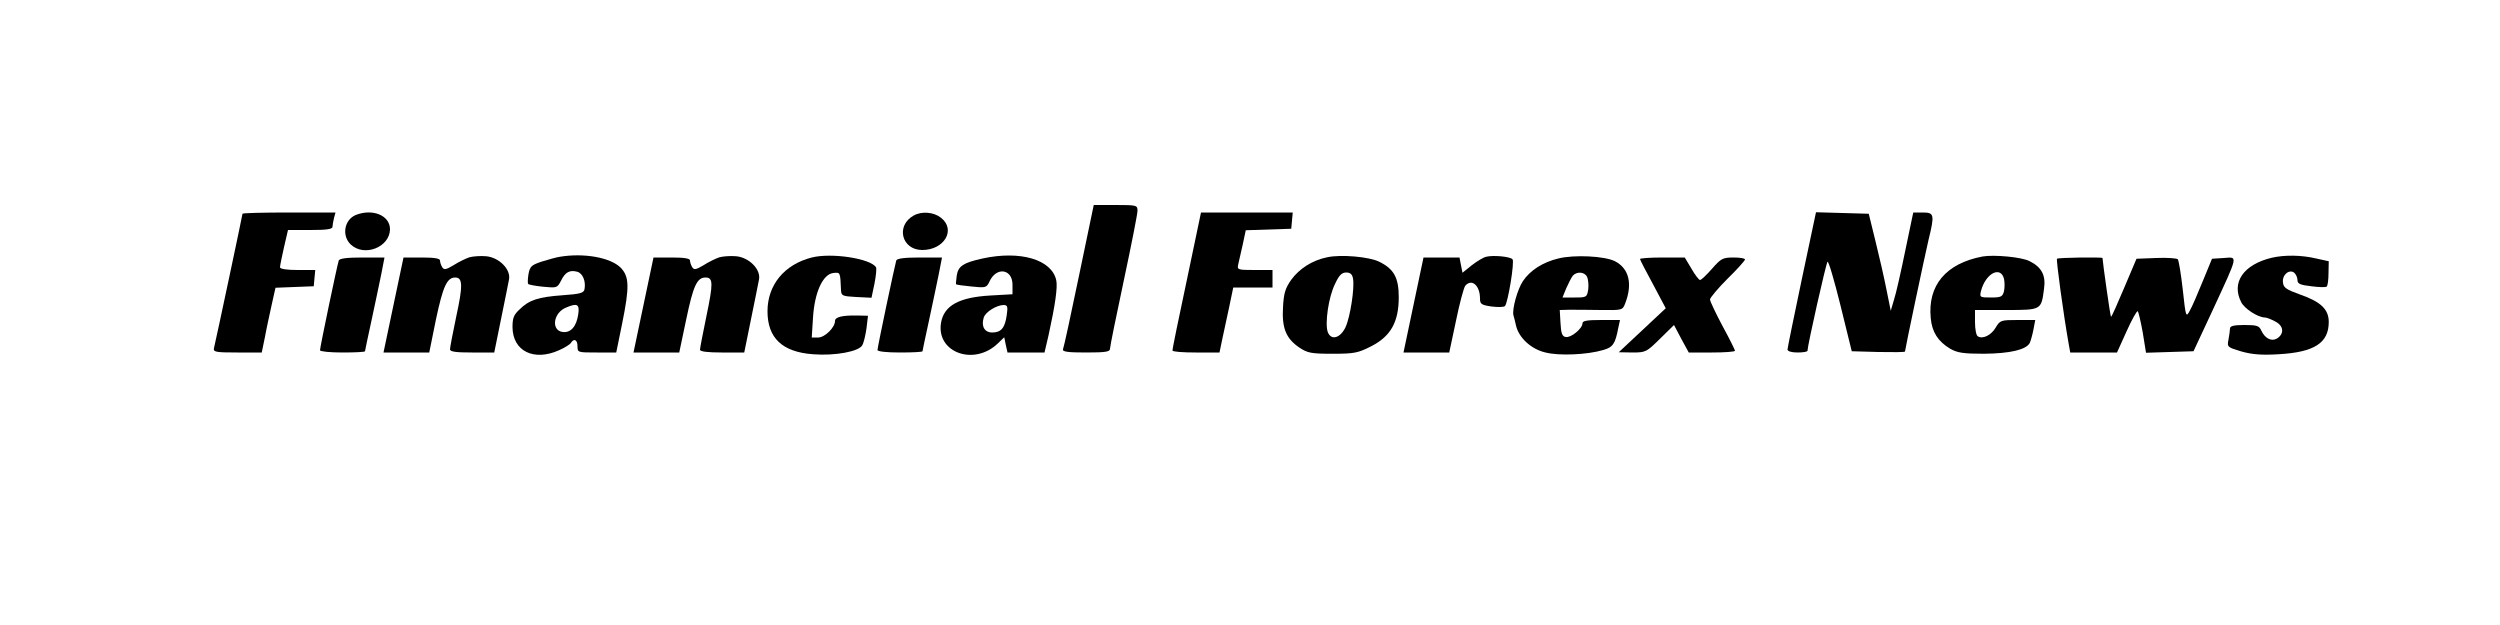
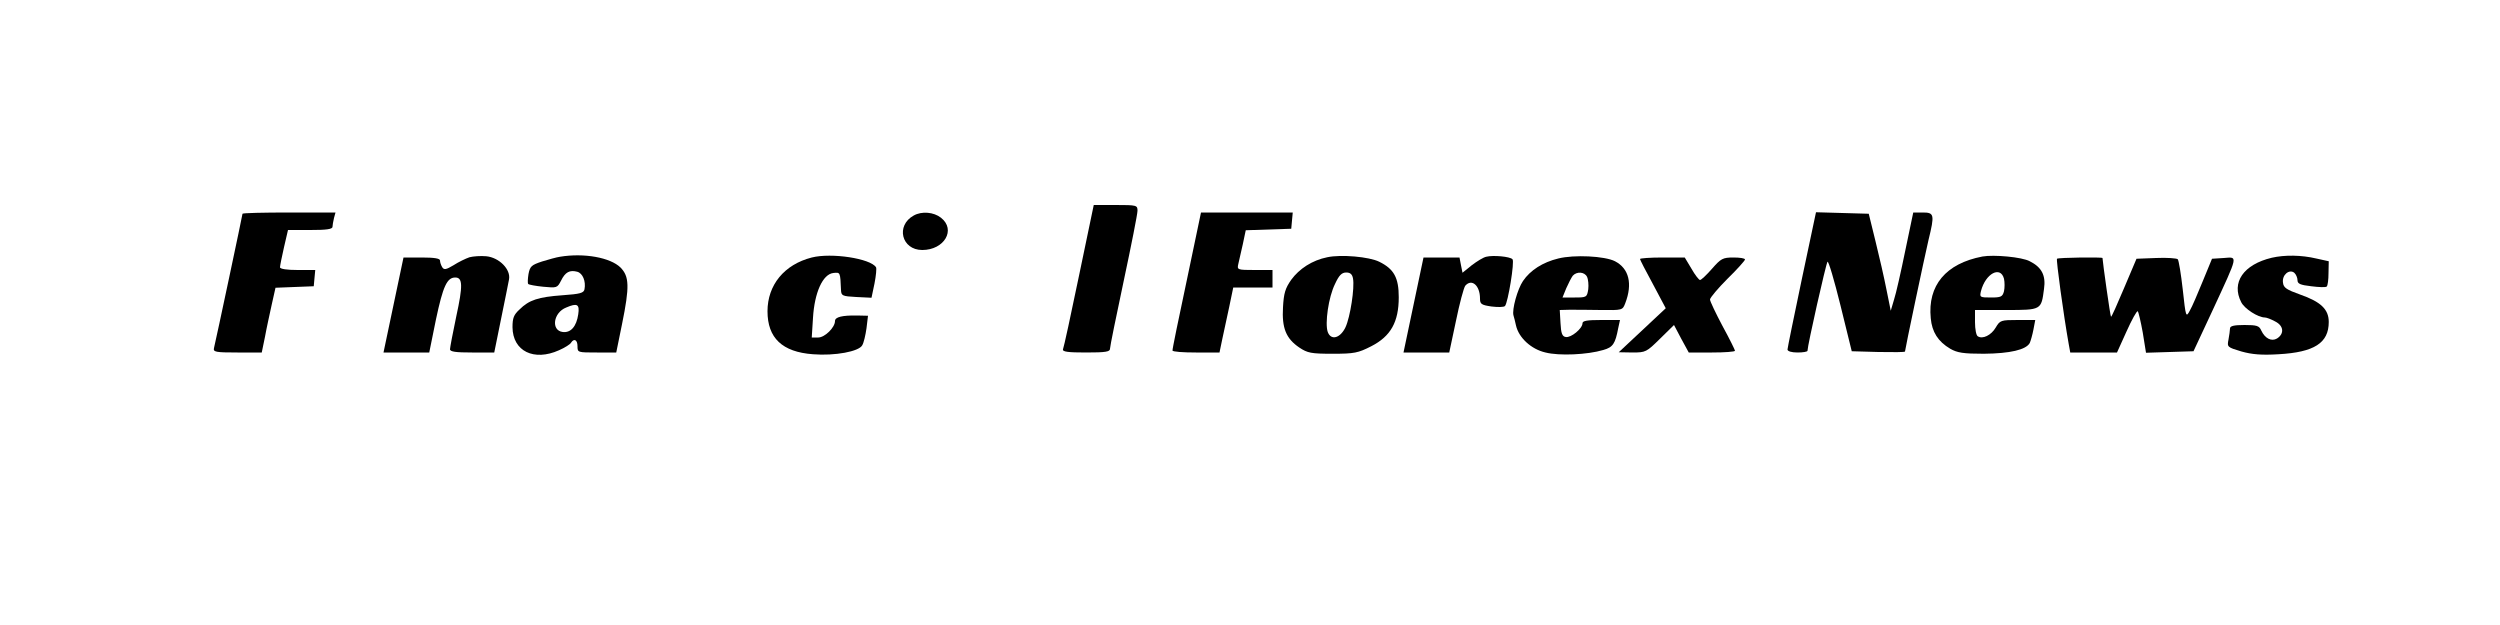
<svg xmlns="http://www.w3.org/2000/svg" version="1.0" width="1000pt" height="250pt" viewBox="0 0 1000 250" preserveAspectRatio="xMidYMid meet">
  <g transform="translate(0,250) scale(0.1,-0.1)" fill="#000000" stroke="none">
    <path d="M4316 1397 c-32 -155 -61 -288 -64 -294 -3 -10 19 -13 92 -13 79 0 96 3 96 15 0 9 25 131 55 272 30 141 55 267 55 280 0 22 -3 23 -87 23 l-88 0 -59 -283z" />
    <path d="M970 1645 c0 -5 -105 -500 -114 -537 -4 -16 6 -18 94 -18 l97 0 13 63 c6 34 19 92 27 129 l15 67 76 3 77 3 3 33 3 32 -70 0 c-43 0 -71 4 -71 11 0 5 7 41 16 80 l16 69 89 0 c64 0 89 3 89 13 0 6 3 22 6 35 l6 22 -186 0 c-102 0 -186 -2 -186 -5z" />
-     <path d="M1423 1640 c-46 -19 -57 -83 -20 -118 54 -51 156 -11 157 61 0 55 -69 84 -137 57z" />
    <path d="M3655 1638 c-73 -40 -49 -138 34 -138 88 0 136 81 75 129 -29 23 -77 27 -109 9z" />
    <path d="M4747 1378 c-32 -150 -58 -276 -57 -280 0 -5 42 -8 94 -8 l94 0 11 53 c6 28 19 87 28 130 l16 77 79 0 78 0 0 35 0 35 -71 0 c-69 0 -71 1 -66 23 3 12 11 48 18 79 l12 57 91 3 91 3 3 33 3 32 -184 0 -183 0 -57 -272z" />
    <path d="M7207 1382 c-31 -148 -57 -274 -57 -280 0 -7 16 -12 40 -12 22 0 40 3 40 7 0 21 74 349 80 356 4 4 27 -74 52 -175 l45 -183 107 -3 c58 -1 106 -1 106 2 0 8 78 378 94 446 25 102 23 110 -23 110 l-38 0 -32 -153 c-17 -83 -37 -172 -45 -196 l-13 -44 -17 84 c-9 46 -29 134 -44 194 l-27 110 -106 3 -105 3 -57 -269z" />
    <path d="M1878 1471 c-15 -5 -44 -19 -64 -32 -30 -18 -38 -19 -45 -8 -5 8 -9 20 -9 27 0 8 -21 12 -73 12 l-73 0 -40 -190 -40 -190 91 0 92 0 27 133 c28 132 44 167 77 167 30 0 31 -32 4 -156 -14 -66 -25 -125 -25 -131 0 -10 24 -13 88 -13 l89 0 27 133 c15 72 29 144 32 159 8 40 -39 88 -91 93 -22 2 -52 0 -67 -4z" />
    <path d="M2240 1473 c-14 -2 -46 -11 -72 -19 -42 -14 -48 -19 -54 -50 -3 -19 -4 -37 -1 -40 3 -3 30 -8 60 -11 54 -5 56 -5 71 24 17 35 35 44 65 36 22 -6 35 -38 29 -70 -3 -15 -17 -19 -88 -24 -97 -7 -134 -19 -172 -57 -23 -21 -28 -34 -28 -71 1 -96 86 -137 186 -92 23 10 45 24 48 30 12 19 26 12 26 -14 0 -25 1 -25 78 -25 l77 0 23 113 c31 152 29 191 -6 227 -41 40 -146 59 -242 43z m73 -230 c-7 -49 -30 -75 -62 -71 -48 6 -38 78 14 98 44 19 54 13 48 -27z" />
-     <path d="M2878 1471 c-15 -5 -44 -19 -64 -32 -30 -18 -38 -19 -45 -8 -5 8 -9 20 -9 27 0 8 -21 12 -73 12 l-73 0 -40 -190 -40 -190 91 0 92 0 28 133 c28 134 43 167 77 167 31 0 31 -23 4 -153 -14 -68 -26 -129 -26 -136 0 -7 29 -11 88 -11 l89 0 27 133 c15 72 29 144 32 159 8 40 -39 88 -91 93 -22 2 -52 0 -67 -4z" />
    <path d="M3247 1470 c-110 -28 -177 -110 -177 -215 0 -107 59 -163 182 -172 88 -7 184 11 197 36 6 10 13 40 17 68 l6 50 -43 1 c-60 1 -89 -6 -89 -22 0 -26 -41 -66 -67 -66 l-26 0 5 79 c6 101 39 174 81 179 28 3 28 5 31 -68 1 -23 5 -25 61 -28 l61 -3 12 57 c6 31 9 61 6 65 -22 35 -178 59 -257 39z" />
-     <path d="M3930 1466 c-77 -17 -97 -30 -103 -68 -2 -18 -4 -34 -3 -35 2 -2 29 -6 62 -9 57 -6 60 -5 72 20 27 60 92 51 92 -13 l0 -38 -88 -5 c-127 -7 -187 -41 -198 -110 -19 -118 132 -173 227 -82 l26 25 6 -30 7 -31 74 0 74 0 16 68 c27 123 37 194 31 221 -18 83 -144 120 -295 87z m97 -226 c-7 -51 -22 -70 -58 -70 -31 0 -45 25 -34 60 7 22 50 49 79 50 16 0 18 -6 13 -40z" />
    <path d="M5309 1471 c-60 -12 -112 -46 -144 -90 -24 -34 -30 -54 -33 -110 -5 -83 12 -125 65 -161 33 -22 47 -25 133 -25 87 0 102 3 155 30 78 40 110 97 110 196 0 78 -19 113 -78 142 -40 20 -153 30 -208 18z m103 -85 c7 -37 -11 -154 -30 -195 -21 -44 -58 -54 -71 -19 -12 34 3 140 29 192 16 35 27 46 45 46 16 0 24 -7 27 -24z" />
    <path d="M5945 1473 c-11 -2 -37 -18 -58 -34 l-37 -30 -6 30 -6 31 -72 0 -72 0 -40 -190 -40 -190 91 0 92 0 27 127 c14 69 31 132 37 140 26 30 59 1 59 -51 0 -22 5 -26 46 -32 25 -3 49 -3 54 2 12 14 39 178 30 187 -10 11 -78 17 -105 10z" />
    <path d="M6233 1466 c-62 -15 -112 -47 -141 -90 -22 -32 -45 -115 -38 -138 2 -7 7 -25 10 -40 11 -49 61 -95 118 -108 55 -14 167 -9 231 10 39 11 48 25 60 88 l7 32 -75 0 c-56 0 -75 -3 -75 -13 0 -21 -46 -59 -67 -55 -14 2 -19 14 -21 56 l-3 52 38 1 c21 0 77 0 126 -1 87 -1 87 -1 98 27 30 78 15 139 -41 168 -41 21 -164 27 -227 11z m115 -73 c5 -10 7 -33 5 -50 -5 -32 -7 -33 -54 -33 l-49 0 15 37 c9 20 20 42 26 50 16 18 47 16 57 -4z" />
    <path d="M7930 1474 c-147 -28 -220 -116 -207 -247 5 -55 29 -93 78 -122 28 -16 52 -20 134 -20 106 1 169 16 184 43 4 9 11 34 15 55 l7 37 -70 0 c-67 0 -71 -1 -88 -30 -18 -31 -53 -48 -72 -35 -6 3 -11 28 -11 56 l0 49 125 0 c141 0 140 0 151 84 8 54 -9 87 -57 111 -31 17 -144 27 -189 19z m86 -89 c3 -14 3 -36 0 -50 -6 -22 -12 -25 -52 -25 -45 0 -46 1 -40 26 18 70 78 102 92 49z" />
    <path d="M9087 1469 c-113 -27 -163 -99 -122 -178 13 -26 67 -61 95 -61 6 0 25 -7 41 -16 34 -17 37 -49 7 -68 -22 -13 -48 0 -63 32 -8 19 -18 22 -67 22 -43 0 -58 -4 -58 -14 0 -7 -3 -27 -6 -44 -6 -30 -5 -31 52 -48 43 -12 81 -15 148 -11 143 8 201 45 201 129 0 51 -32 81 -115 110 -53 19 -66 27 -68 47 -5 31 25 56 45 40 7 -6 13 -20 13 -30 0 -14 11 -19 55 -24 31 -4 59 -5 62 -1 4 4 7 28 7 53 l1 48 -50 11 c-59 14 -126 15 -178 3z" />
-     <path d="M1355 1458 c-6 -17 -75 -347 -75 -359 0 -5 41 -9 90 -9 50 0 90 2 90 5 0 3 12 58 26 123 14 64 31 147 39 185 l13 67 -89 0 c-63 0 -91 -4 -94 -12z" />
-     <path d="M3585 1458 c-6 -20 -75 -346 -75 -358 0 -6 36 -10 90 -10 50 0 90 2 90 5 0 3 12 58 26 123 14 64 31 147 39 185 l13 67 -89 0 c-63 0 -91 -4 -94 -12z" />
    <path d="M6560 1464 c0 -3 23 -48 52 -101 l51 -96 -94 -88 -94 -88 55 -1 c53 0 56 2 110 55 l56 55 29 -55 30 -55 93 0 c50 0 92 3 92 7 0 3 -22 48 -50 99 -27 51 -50 99 -50 106 0 7 32 45 70 83 39 38 70 73 70 77 0 5 -21 8 -46 8 -43 0 -50 -4 -86 -45 -22 -25 -43 -45 -48 -45 -4 0 -20 20 -34 45 l-27 45 -89 0 c-50 0 -90 -3 -90 -6z" />
    <path d="M8228 1465 c-4 -4 26 -224 47 -342 l6 -33 93 0 94 0 38 84 c21 47 41 83 45 81 3 -3 12 -41 20 -85 l13 -81 95 3 95 3 77 165 c104 225 101 212 44 208 l-47 -3 -37 -90 c-20 -49 -43 -103 -52 -118 -15 -28 -16 -26 -28 85 -7 62 -16 117 -20 121 -4 4 -43 7 -87 5 l-78 -3 -50 -118 c-27 -64 -50 -116 -52 -114 -3 2 -33 216 -34 235 0 4 -177 2 -182 -3z" />
  </g>
</svg>